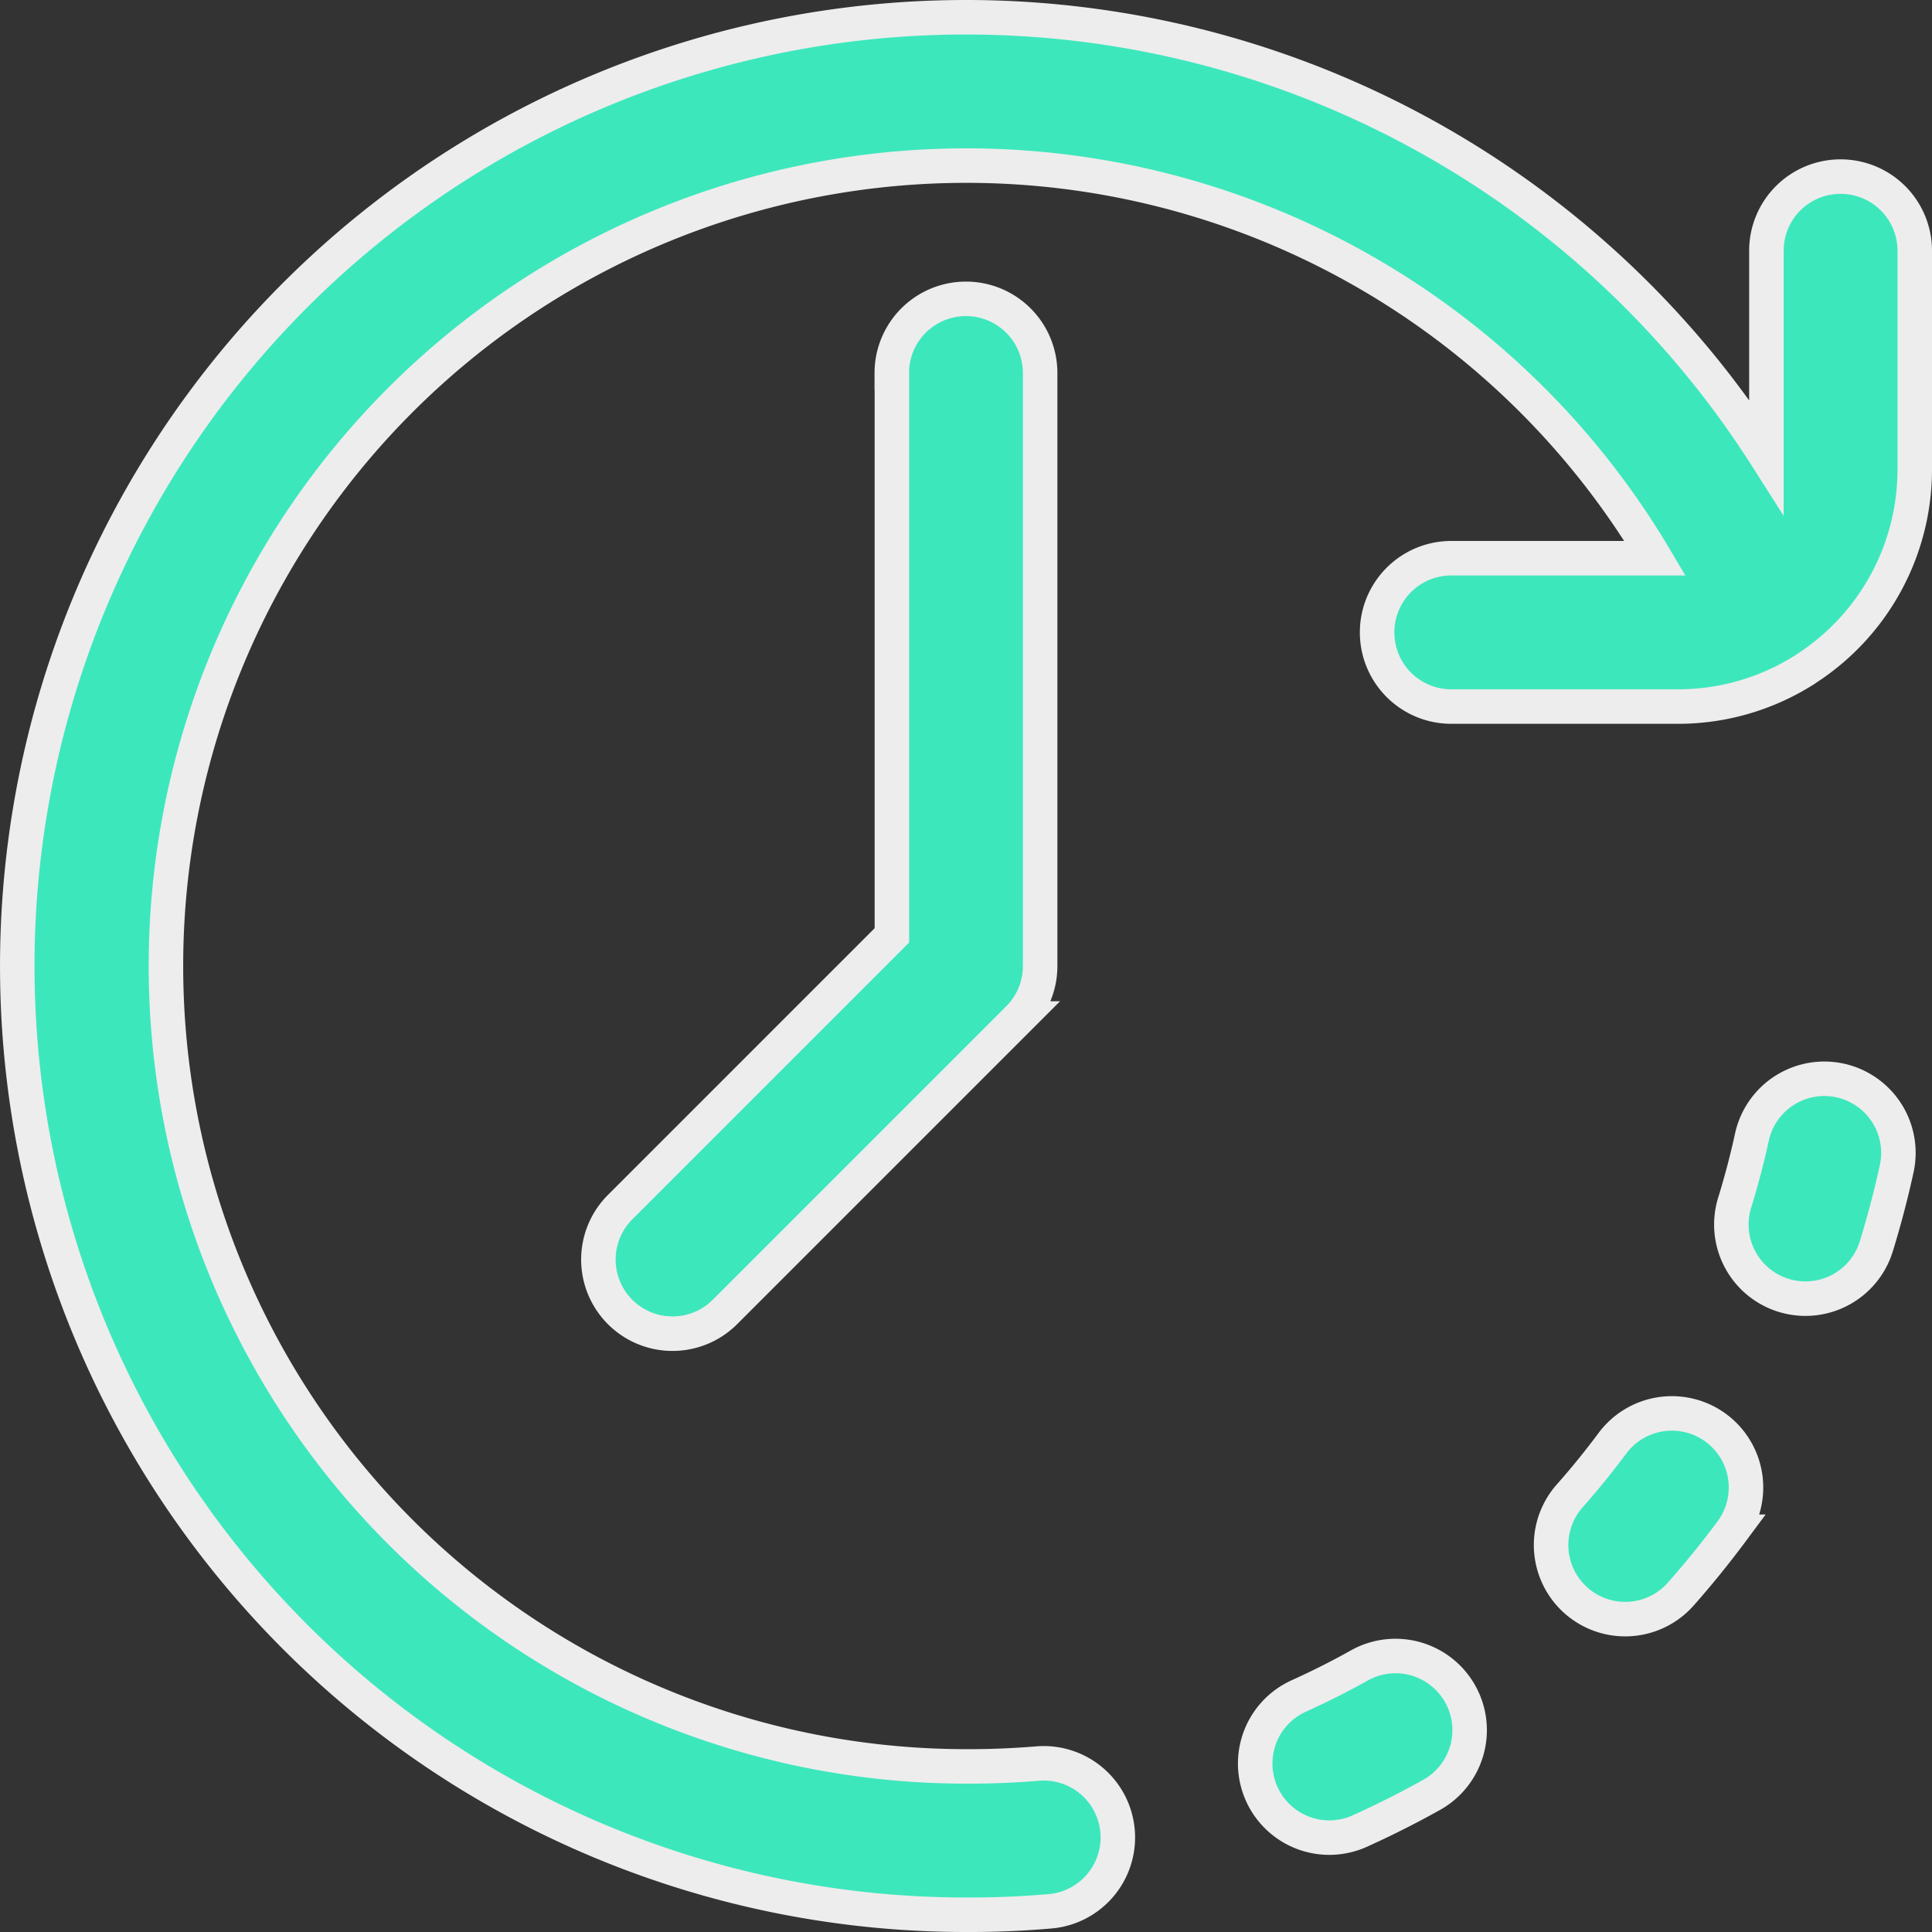
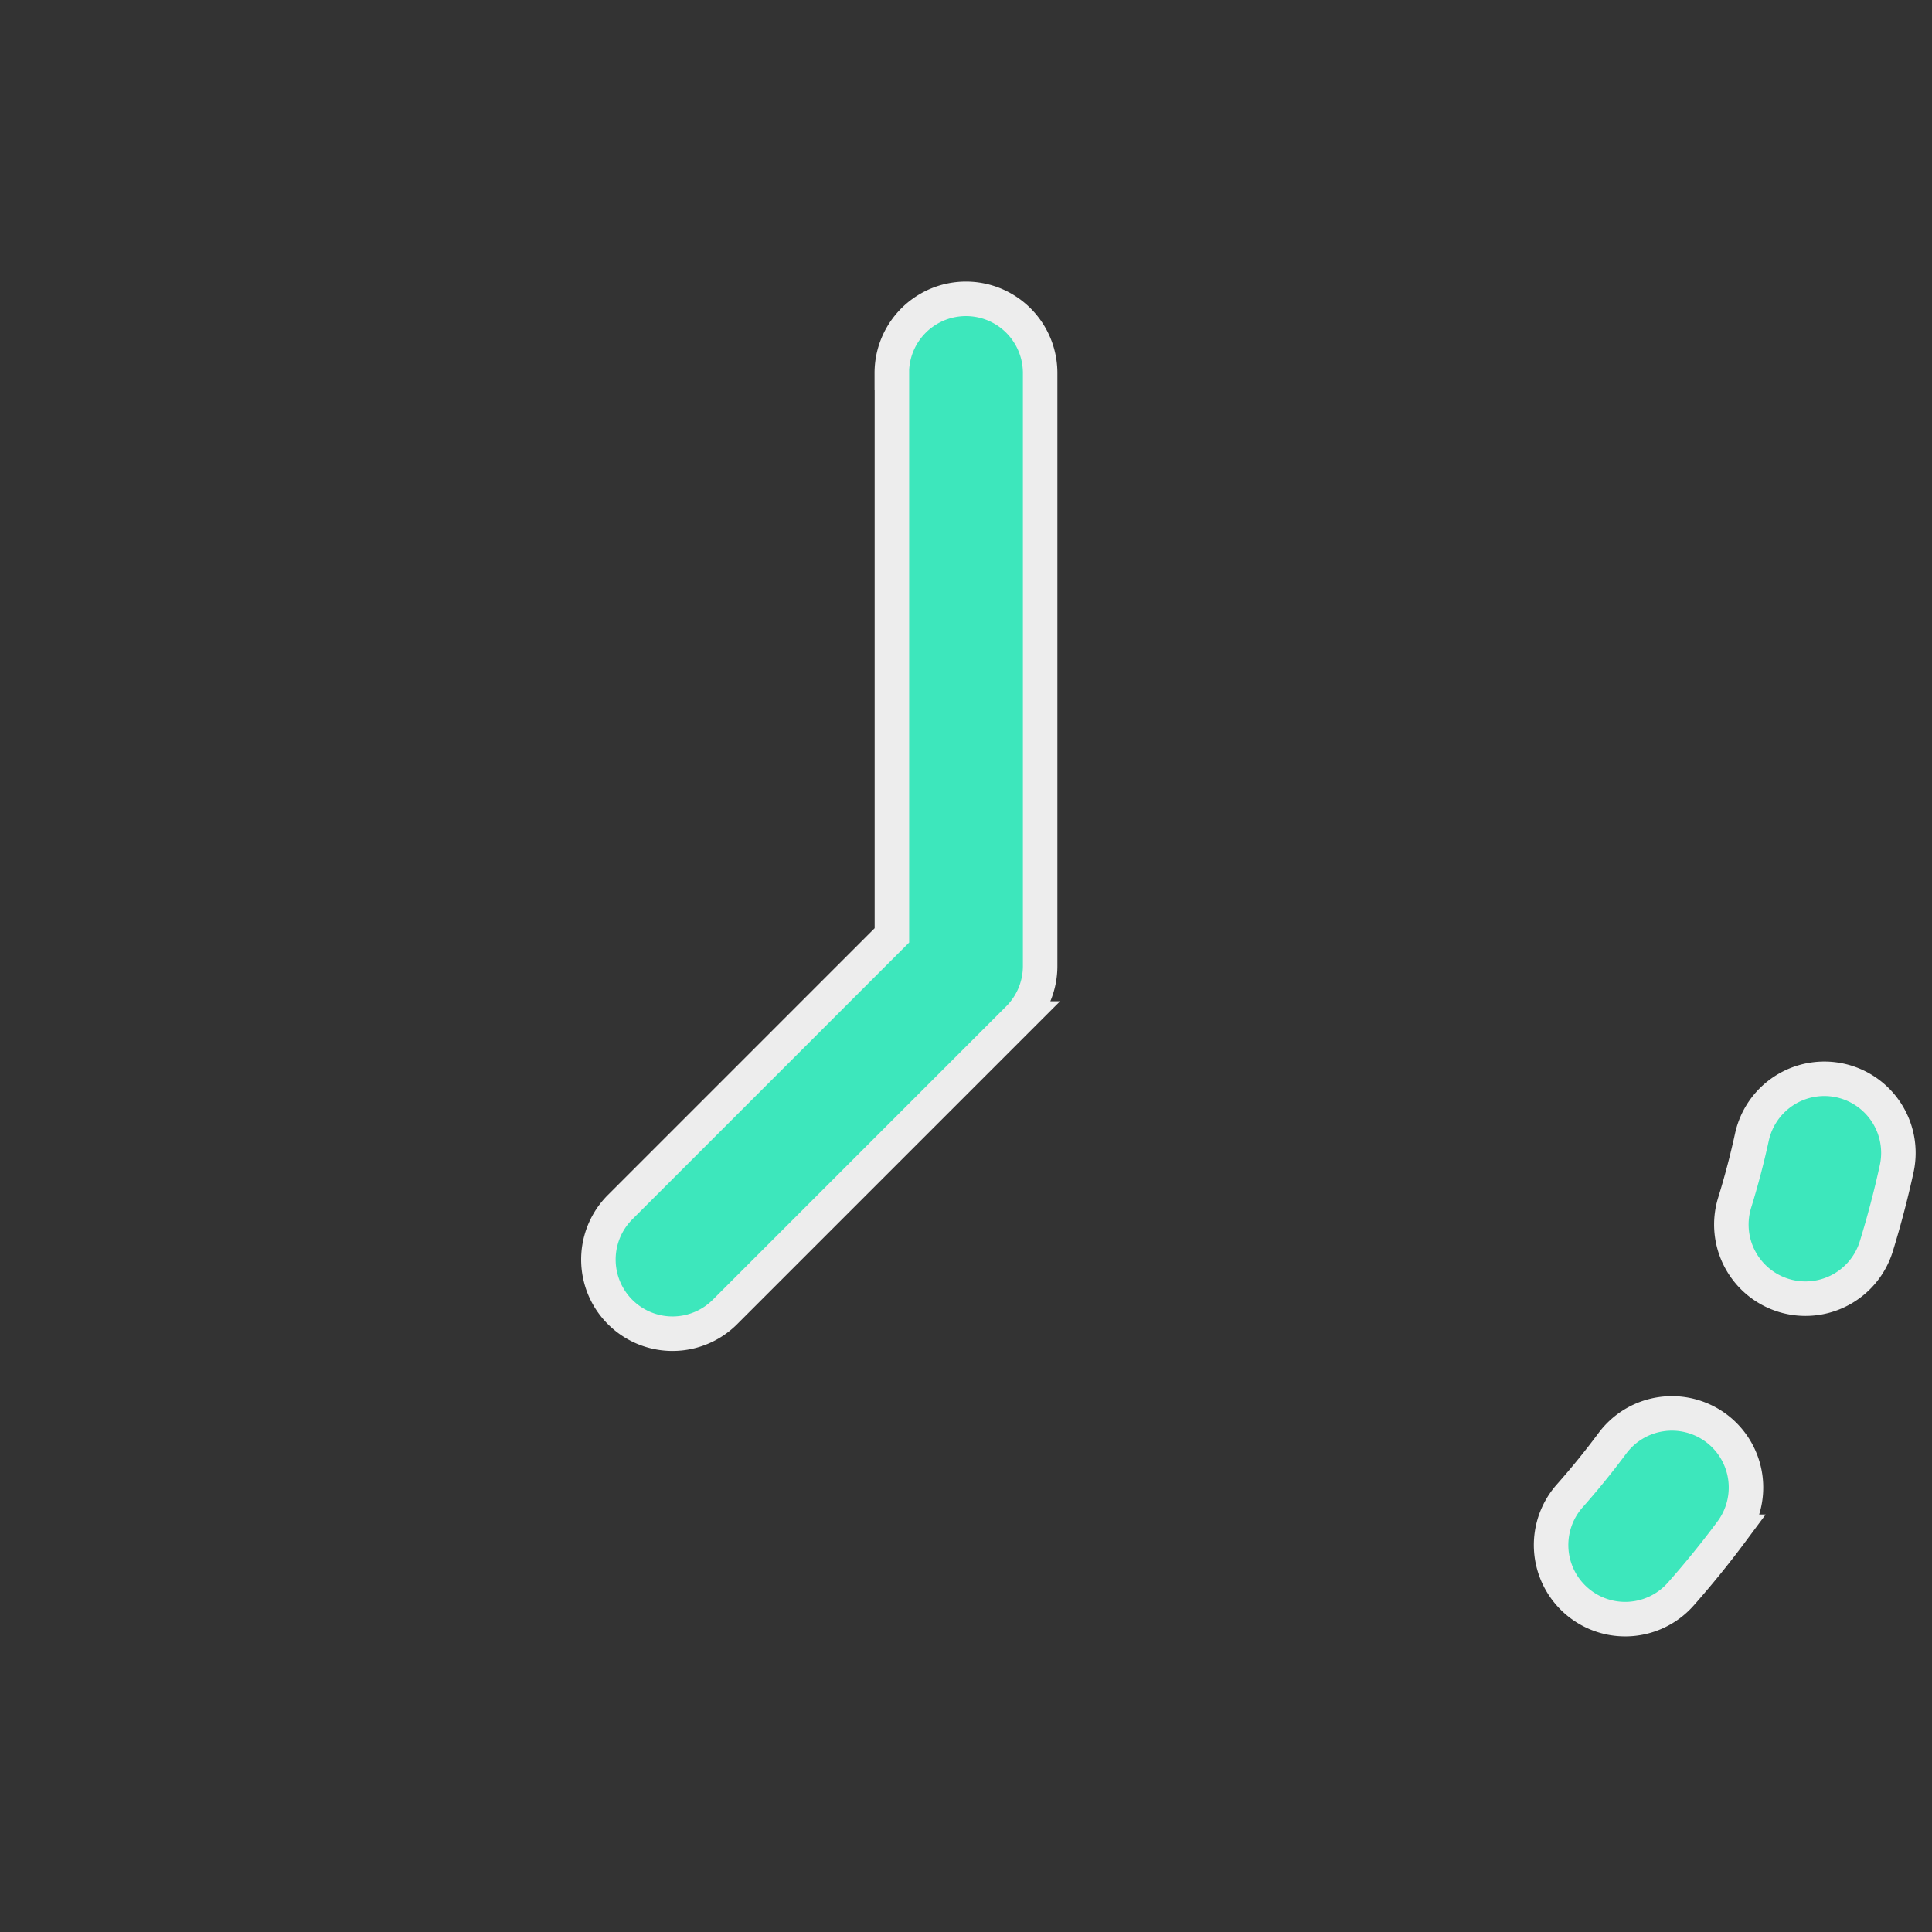
<svg xmlns="http://www.w3.org/2000/svg" width="56" height="56" viewBox="0 0 56 56">
  <rect x="0" y="0" width="56" height="56" fill="#333333" stroke="none" />
  <g id="_001-wall-clock" data-name="001-wall-clock" transform="translate(0.5 0.5)">
    <g id="Group_1432" data-name="Group 1432">
      <g id="Group_1431" data-name="Group 1431">
        <path id="Path_2326" data-name="Path 2326" d="M418.657,377.151a2.149,2.149,0,0,0-3.006.441c-.39.524-.806,1.037-1.239,1.526a2.148,2.148,0,1,0,3.219,2.846c.512-.579,1.006-1.188,1.467-1.808A2.148,2.148,0,0,0,418.657,377.151Z" transform="translate(-369.414 -336.258)" fill="#3de7bc" stroke="#ededed" stroke-width="1" />
        <path id="Path_2327" data-name="Path 2327" d="M465.667,286.474a2.149,2.149,0,0,0-2.556,1.642c-.139.638-.307,1.277-.5,1.9a2.148,2.148,0,1,0,4.105,1.268c.228-.739.428-1.5.592-2.254A2.149,2.149,0,0,0,465.667,286.474Z" transform="translate(-412.831 -255.656)" fill="#3de7bc" stroke="#ededed" stroke-width="1" />
-         <path id="Path_2328" data-name="Path 2328" d="M337.046,442.466c-.57.318-1.161.616-1.755.884a2.148,2.148,0,1,0,1.768,3.916c.705-.318,1.405-.671,2.082-1.049a2.148,2.148,0,1,0-2.095-3.752Z" transform="translate(-298.144 -394.692)" fill="#3de7bc" stroke="#ededed" stroke-width="1" />
        <path id="Path_2329" data-name="Path 2329" d="M165.311,78.148v16.3l-7.878,7.878a2.148,2.148,0,0,0,3.039,3.038l8.507-8.507a2.149,2.149,0,0,0,.629-1.519V78.148a2.148,2.148,0,0,0-4.3,0Z" transform="translate(-139.959 -67.836)" fill="#3de7bc" stroke="#ededed" stroke-width="1" />
-         <path id="Path_2330" data-name="Path 2330" d="M52.852,4.619A2.148,2.148,0,0,0,50.7,6.768v5.966A27.5,27.5,0,1,0,27.5,55l.054,0,.054,0c.774,0,1.556-.033,2.324-.1a2.148,2.148,0,1,0-.359-4.282c-.649.054-1.311.082-1.966.082l-.054,0-.054,0a23.2,23.2,0,1,1,19.974-35.02H41.566a2.148,2.148,0,0,0,0,4.3h6.559a6.833,6.833,0,0,0,3.575-1,2.145,2.145,0,0,0,.193-.124A6.873,6.873,0,0,0,55,13.105V6.768A2.148,2.148,0,0,0,52.852,4.619Z" fill="#3de7bc" stroke="#ededed" stroke-width="1" />
      </g>
    </g>
  </g>
</svg>